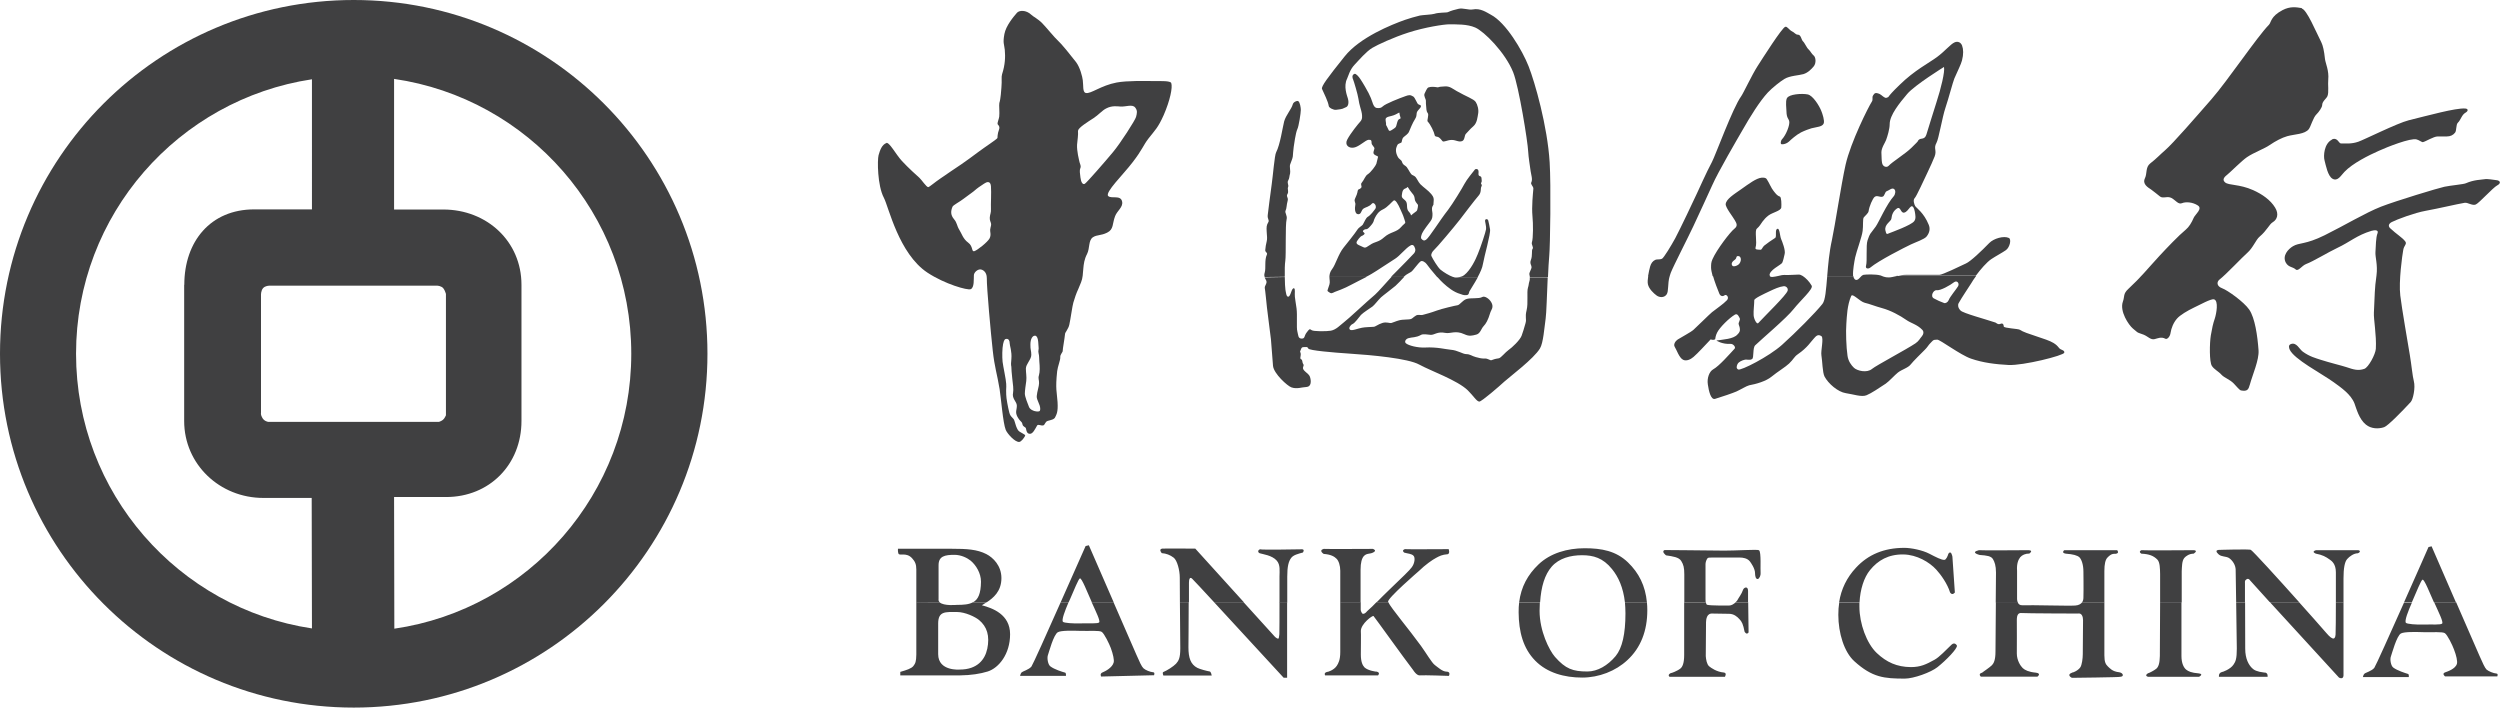
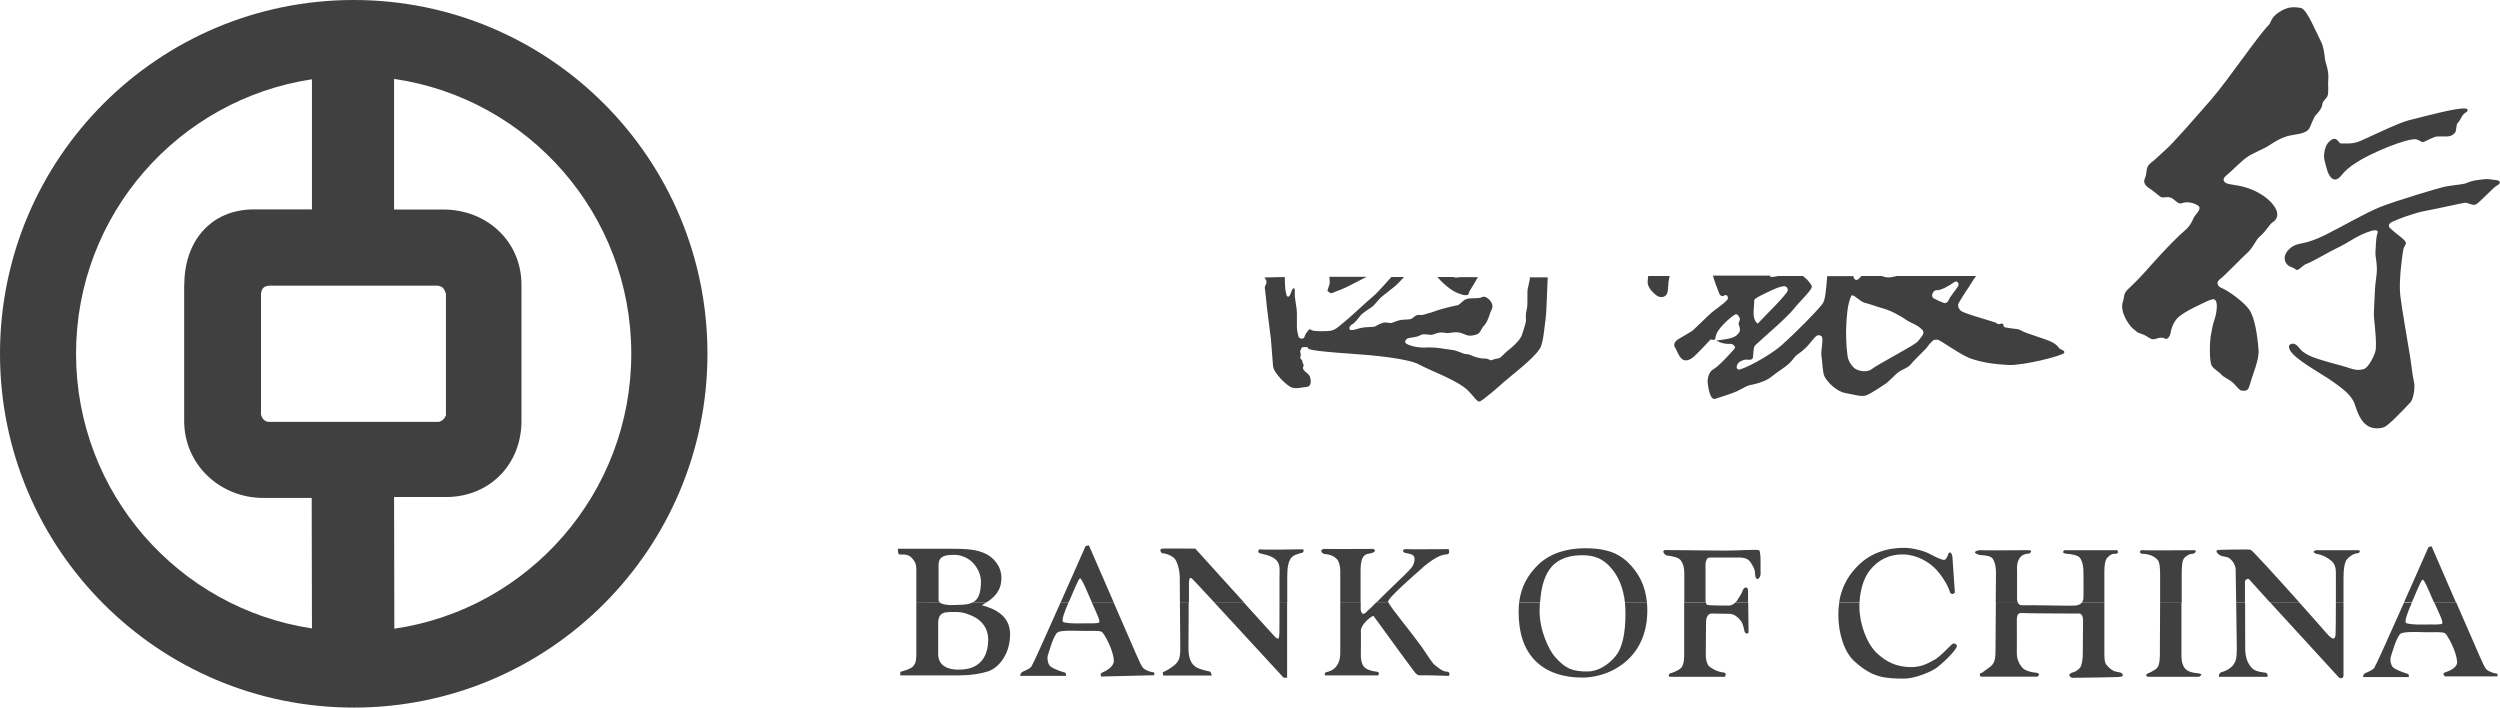
<svg xmlns="http://www.w3.org/2000/svg" id="Layer_2" data-name="Layer 2" width="193.3" height="54.71" viewBox="0 0 193.3 54.71">
  <g id="Layer_1-2" data-name="Layer 1">
    <g>
      <path d="M30.54,32.62h-9.8s-.3-.04-.45-.3c-.15-.25-.11-.39-.11-.39v-9.13s-.01-.32.16-.52c.17-.19.47-.19.47-.19h12.91s.21-.03.44.1c.21.11.32.54.32.54v9.38s-.11.26-.23.35c-.1.09-.31.16-.31.16M30.47,16.21V6.1c10.38,1.51,18.34,10.45,18.34,21.25s-7.95,19.75-18.32,21.26l-.02-10.18h4.02c3.36,0,5.83-2.52,5.83-5.88v-10.53c0-3.36-2.68-5.82-6.04-5.82h-3.82ZM14.25,22.02c0-3.36,2.04-5.83,5.4-5.83h4.47V6.13C13.8,7.69,5.88,16.59,5.88,27.35s7.92,19.69,18.24,21.24l-.02-10.09h-3.74c-3.36,0-6.12-2.59-6.12-5.95v-10.53ZM0,27.35C0,12.24,12.24,0,27.35,0s27.35,12.24,27.35,27.35-12.24,27.36-27.35,27.36S0,42.46,0,27.35" fill="#404041" fill-rule="evenodd" stroke-width="0" />
      <path d="M72.65,46.57c.32.3,1.32.2,1.32.2.53,0,.95-.03,1.25-.2h1.06c-.14.09-.26.16-.36.23.82.22,2.18.7,2.18,2.24s-.88,2.61-1.73,2.88c-.58.18-1.3.29-2.12.3h-4.64v-.27c.49-.14.86-.26,1.01-.45.16-.21.22-.34.23-.89v-4.05M82.62,46.57c-.28.66-.56,1.38-.43,1.51.09.09.78.14,1.36.12.66-.02,1.35.04,1.44-.08.09-.13-.24-.8-.58-1.55h1.69s1.76,4.04,1.76,4.04c.24.55.41.93.55,1.06.15.14.51.29.76.31.15.01.06.23.06.23l-4.09.1s-.14-.23.13-.33c.16-.06.74-.35.84-.76.05-.18-.04-.61-.22-1.11-.13-.34-.5-1.11-.7-1.25-.18-.13-.94-.06-1.64-.08-.64-.02-1.48-.04-1.75.1-.34.18-.7,1.57-.78,1.79-.07.21,0,.7.19.85.31.24.93.43,1.15.49.08.03.06.25.06.25h-3.55s.04-.18.12-.27c.08-.08.56-.21.76-.45.1-.13,1.21-2.6,2.26-4.97h.61ZM91.91,46.57c0,1.47-.02,3.48-.02,3.48,0,.82.17,1.32.69,1.59.2.1.72.24.96.28.1.02.15.31.15.31h-3.74s-.1-.23,0-.27c.28-.11.78-.43.98-.64.19-.22.33-.41.33-1.19,0,0-.02-1.97-.03-3.57h.68ZM96.16,46.57l2.33,2.57s.23.29.37.23c.02-.01.06-.3.06-.33.01-.26.01-1.41.01-2.48h.59v5.84h-.27s-3.28-3.57-5.38-5.84h2.3ZM105.21,46.57v.58c0,.12.12.31.16.31.21.02.33-.23.43-.29.18-.15.4-.37.63-.61h.91c.22.47,1.59,2.08,2.53,3.38.42.58.83,1.3,1.07,1.48.23.17.59.51.9.51.36,0,.19.33.19.33,0,0-1.93-.07-2.26-.04-.23.02-.5-.39-.49-.39-.76-.99-2.92-4.01-3.08-4.2-.08-.06-.97.6-.98,1.15.02-.02,0,1.83,0,1.83,0,.55.13.83.28.99.27.26.95.35.95.33.31.08.1.29.1.29h-4.09s-.14-.2.16-.27c.01.02.51-.12.74-.47.12-.19.27-.44.27-1.07v-3.85h1.58ZM119.06,46.57c-.01.21-.02.43-.02.66,0,1.56.74,3.04,1.19,3.56.82.93,1.38,1.13,2.51,1.13.78,0,1.57-.46,2.18-1.19.51-.62.76-1.71.76-3.31,0-.3-.02-.59-.04-.85h1.7c.02.2.03.4.03.61,0,1.6-.51,2.91-1.54,3.86-.91.85-2.2,1.35-3.5,1.35-1.38,0-2.71-.37-3.63-1.31-.93-.95-1.27-2.23-1.28-3.74,0-.27.01-.52.04-.76h1.6ZM131.9,46.57c.01.09.04.17.09.19.23.08,1.71.06,1.71.06.18,0,.38-.13.5-.25h.97c.01.95.03,2.33.03,2.33-.16.23-.31-.06-.31-.06-.11-.57-.21-.78-.4-.97-.17-.19-.43-.41-.8-.41,0,0-1.25-.02-1.27-.02-.47-.04-.5.47-.51.66,0,.02-.02,2.63-.02,2.63.02.27.08.62.25.78.17.14.59.44,1.15.49.26.03.08.33.08.33h-4.28s-.2-.14.1-.29c0,.03.51-.16.74-.35.16-.13.29-.41.29-1.05v-4.07h1.67ZM143.77,46.57c0,.12,0,.23,0,.34,0,1.31.56,2.84,1.34,3.58.76.72,1.57,1.08,2.63,1.09.76,0,1.19-.21,1.84-.57.37-.2.87-.74,1.32-1.17.26-.23.41.08.41.08.04.23-.81,1.11-1.5,1.66-.51.41-1.85.89-2.53.89-1.59,0-2.51-.08-3.9-1.34-.79-.71-1.24-2.18-1.24-3.59,0-.33.02-.65.07-.96h1.57ZM156.01,46.57c.05.13.15.24.37.23.66-.03,3.61.06,4.08.02.28-.02.44-.13.53-.25h1.72s0,4.1,0,4.1c0,.54.11.7.27.86.16.14.33.39.88.45.29.04.41.33.08.35.02.04-3.74.08-3.74.08,0,0-.49-.23.06-.42,0,.03.43-.14.6-.41.11-.18.18-.66.18-.99,0,0,.02-2.28.02-2.64,0-.24-.08-.58-.41-.51,0,0-4-.01-4.34-.04-.23-.02-.37.1-.37.54.01,0,0,2.59,0,2.59,0,.53.29.97.46,1.13.16.15.46.3,1.01.35.47.06.12.31.12.31h-4.37s-.25-.22.1-.31c-.02,0,.61-.42.76-.58.14-.15.27-.4.27-1.05l.03-3.83h1.7ZM168.67,46.57v4.16c0,.57.19.91.37,1.05.17.13.38.24.99.29.39.06,0,.26,0,.26h-3.95c-.31-.1,0-.27,0-.27.14-.04.46-.21.64-.35.17-.14.27-.41.28-.99l.02-4.16h1.66ZM173.59,46.57c0,1.49.01,3.58.01,3.58,0,.81.28,1.26.52,1.5.15.16.4.29.94.35.33-.02.27.33.27.33h-3.76s-.06-.29.23-.37c0,.02.66-.2.9-.58.16-.23.25-.45.25-1.23l-.05-3.58h.69ZM177.77,46.57c.81.9,1.57,1.76,2.1,2.37.54.64.74.53.72-.08.01,0,.02-1.14.02-2.29h.59s0,5.66,0,5.66c-.02.35-.35.16-.35.16,0,0-3.29-3.59-5.34-5.83h2.27ZM186.5,46.57c-.3.67-.61,1.46-.47,1.59.09.09.78.15,1.36.13.66-.02,1.34.04,1.44-.08.1-.13-.27-.86-.62-1.64h1.7s1.8,4.13,1.8,4.13c.25.56.41.93.55,1.07.15.13.52.29.77.31.15.01.06.22.06.22h-4.04s-.27-.21,0-.31c.16-.06.81-.26.92-.67.05-.19-.04-.62-.23-1.11-.13-.35-.5-1.11-.7-1.25-.19-.13-.94-.06-1.65-.08-.64-.02-1.48-.04-1.75.1-.33.18-.7,1.57-.78,1.79-.08.21,0,.7.18.84.31.24.93.43,1.15.5.08.02.06.24.06.24h-3.55s.03-.18.12-.26c.08-.08.57-.21.76-.45.1-.13,1.23-2.65,2.3-5.05h.62ZM76.33,50.2c.22-1.05-.02-1.75-.63-2.26-.29-.24-1.07-.62-1.71-.62-.88,0-1.45-.08-1.45.89v2.37c0,1.34,1.67,1.19,1.67,1.19,1.36,0,1.95-.78,2.12-1.59" fill="#404041" fill-rule="evenodd" stroke-width="0" />
      <path d="M70.85,46.57v-2.54c0-.4-.1-.62-.33-.87-.44-.48-.96-.16-1.05-.35-.06-.14-.04-.38-.04-.38h4.15c1.19,0,1.97.05,2.68.41.53.27,1.17.9,1.17,1.86,0,1.04-.65,1.55-1.14,1.87h-1.06c.4-.21.61-.67.62-1.59,0-.66-.38-1.28-.8-1.63-.25-.2-.72-.45-1.25-.45-.74,0-1.23.1-1.23.8v2.61c-.02.11.02.2.09.26M82.01,46.57c.99-2.23,1.93-4.35,1.93-4.35l.25-.06,1.92,4.41h-1.69s-.04-.09-.06-.14c-.27-.6-.72-1.75-.86-1.71-.11.03-.47.94-.76,1.6-.03.08-.07.16-.11.24h-.61ZM91.23,46.57c0-.89-.01-1.66-.01-1.91,0-.57-.2-1.33-.47-1.54-.27-.21-.59-.33-.92-.35,0,0-.27-.29.02-.35.08-.02,2.57,0,2.57,0l3.76,4.15h-2.3c-.89-.97-1.58-1.7-1.7-1.82-.19-.19-.25.06-.25.31,0,.09,0,.72,0,1.51h-.68ZM98.93,46.57c0-1.03,0-1.99,0-1.99,0-.43.08-.9-.21-1.23-.36-.42-1.1-.5-1.31-.57-.17-.06-.17-.25.02-.31,0,.06,3.25,0,3.25,0,.23.02.06.25.06.25-.37.1-.73.19-.9.41-.21.27-.31.67-.31,1.46v1.99h-.59ZM103.63,46.57v-2.44c0-.39-.12-.77-.29-.93-.16-.16-.42-.33-.99-.37,0,0-.43-.27,0-.39.02.02,3.8,0,3.8,0,0,0,.35.11.04.27-.27.15-.51.04-.74.29-.15.17-.25.5-.25,1.04v2.53h-1.58ZM106.44,46.57c.31-.31.66-.67.99-.98,1.03-.99,1.56-1.49,1.73-1.73.23-.31.27-.74.14-.88-.14-.17-.45-.17-.72-.25,0,0-.25-.16.04-.27,0,.02,3.39,0,3.39,0,0,0,.12.31-.06.39-.47.04-.64.14-.92.29-.27.14-.83.53-1.32,1.01,0,0-2.48,2.14-2.38,2.38,0,.01,0,.03.02.04h-.91ZM117.46,46.57c.15-1.2.67-2.14,1.5-2.93.91-.87,2.23-1.25,3.56-1.25,1.33,0,2.43.21,3.35,1.09.85.82,1.35,1.81,1.47,3.1h-1.7c-.13-1.16-.51-1.98-1-2.58-.7-.87-1.45-1.07-2.32-1.07-.88,0-1.77.23-2.34.88-.54.62-.82,1.54-.9,2.77h-1.6ZM130.23,46.57v-2.15c0-.53-.06-.76-.24-1.05-.18-.29-.64-.35-1.17-.43,0,0-.39-.29-.12-.41-.03,0,2.89.02,4.28.04,1.44.02,2.88-.12,3.03-.02.18.13.09,1.5.12,1.77.02.14-.09.43-.22.45-.17.02-.21-.27-.21-.45,0-.37-.32-.8-.39-.9-.2-.27-.58-.31-.76-.31h-2.21c-.2,0-.25,0-.32.06-.05.07-.14.23-.15.43v2.73c0,.07,0,.16.01.23h-1.66ZM134.2,46.57c.05-.05.09-.1.12-.14.12-.23.34-.49.45-.82.06-.19.39-.33.39.08,0,.08,0,.43,0,.87h-.97ZM142.2,46.57c.16-1.03.6-1.92,1.3-2.67.95-1.03,2.19-1.54,3.74-1.54.54,0,1.41.18,1.93.45.52.27.94.49,1.17.48.14-.01.26-.3.31-.48.23-.31.31.25.31.23l.19,2.77s-.19.27-.37,0c-.2-.66-.71-1.38-1.07-1.77-.53-.58-1.5-1.15-2.53-1.17-1.17-.02-1.98.46-2.59,1.21-.47.57-.76,1.5-.81,2.49h-1.57ZM154.31,46.57l.02-2.3c0-.53-.11-.83-.23-1.03-.14-.25-.48-.29-1.03-.33,0,0-.78-.19-.06-.37,0,.03,3.84,0,3.84,0,.41.02.06.26.06.26-.31,0-.56.11-.71.29-.14.18-.28.49-.24,1.04v2.17s0,.14.05.27h-1.7ZM160.99,46.57c.08-.12.1-.25.1-.37.02-.62,0-2,0-2,0-.53-.14-.93-.3-1.1-.16-.16-.51-.25-1.06-.29-.39-.06-.12-.27-.12-.27h4.09s.21.24-.12.28c-.33-.02-.47.13-.63.29-.16.16-.24.5-.24,1.04v2.43h-1.72ZM167.02,46.57v-2.19c-.01-.41-.01-.9-.21-1.11-.3-.3-.63-.43-1.24-.46,0,0-.26-.14,0-.27,0,.03,4.08,0,4.08,0,.33.05-.04.27-.04.27-.33,0-.59.18-.72.33-.19.23-.18.69-.2,1.03v2.4h-1.66ZM172.9,46.57l-.04-2.57c-.04-.47-.4-.8-.56-.88-.2-.1-.54-.08-.72-.23,0,0-.41-.31-.06-.37-.03,0,2.49-.08,2.52,0,.19.12,2.04,2.15,3.72,4.03h-2.27c-.74-.82-1.32-1.45-1.51-1.67,0,0-.12-.21-.29-.08-.11.08-.12.12-.11.3,0,0,0,.64,0,1.46h-.69ZM180.61,46.57c0-1.16,0-2.32,0-2.32,0-.66-.33-.88-.47-.98-.3-.22-.58-.37-1.07-.46,0,0-.41-.14,0-.27.02.01,3.23,0,3.23,0,.22,0,.22.17,0,.24-.29,0-.63.23-.82.45-.19.22-.28.71-.28,1.49v1.86h-.59ZM185.88,46.57c.98-2.19,1.89-4.27,1.89-4.27l.24-.06,1.88,4.33h-1.7s-.01-.04-.02-.05c-.27-.59-.72-1.75-.86-1.7-.11.03-.47.94-.76,1.6-.02.05-.04.09-.06.14h-.62Z" fill="#404041" fill-rule="evenodd" stroke-width="0" />
      <path d="M99.34,21.42c0,.44.03.86.05.99.04.18.06.55.22.53.2-.02.24-.69.44-.65.12.02.04.4.07.66.05.47.02.07.13.9.07.55-.02,1.48.06,1.77.08.29.04.56.34.56.27,0,.17-.2.38-.47.21-.27.22-.31.39-.18.14.1,1.15.1,1.48.04.42-.08.72-.43,1.01-.65.35-.26,1.72-1.56,2.41-2.14.25-.22.86-.93,1.26-1.36h.98c-.2.22-.43.47-.66.68-.19.17-.97.75-1.12.89-.23.22-.5.59-.66.71-.16.12-.72.47-.89.65-.18.2-.45.62-.66.71-.14.06-.33.31-.19.43.14.12.62-.1.93-.15.25-.05.62-.05.88-.07.17,0,.32-.18.7-.3.33-.1.55.04.7,0,.18-.05.29-.12.58-.2.32-.09.76-.04.94-.11.13-.06.12-.1.37-.26.16-.11.38,0,.55-.06.23-.06.64-.17,1.07-.33.34-.13,1.44-.39,1.6-.41.16-.02.39-.37.66-.47.34-.13.98,0,1.26-.17.16-.09.52.11.69.42.22.39-.03.59-.09.82-.17.56-.32.82-.51,1.02-.19.2-.25.57-.56.65-.35.09-.54.15-.93-.03-.69-.32-1.06-.02-1.47-.1-.61-.13-.85.17-1.13.15-.14-.01-.6-.09-.74,0-.4.23-.71.17-.99.26-.22.07-.31.28-.19.39.21.18.92.36,1.49.33.92-.05,1.6.14,1.97.17.55.04.94.34,1.21.34.3,0,.43.15.74.23.2.05.45.13.68.11.25-.02.43.17.53.13.37-.14.37-.1.58-.15.16-.04.5-.47.73-.63.29-.2.89-.77,1.02-1.11.13-.36.17-.51.3-.96.11-.38-.06-.41.09-1.03.13-.53,0-1.39.1-1.72.07-.2.05-.31.11-.49.04-.12.04-.23.03-.32h1.39c-.06,1.32-.1,2.8-.16,3.19-.1.69-.18,1.89-.44,2.31-.47.79-2.35,2.2-2.76,2.57-.33.31-1.76,1.55-1.93,1.54-.21-.01-.45-.44-.89-.87-.8-.78-2.88-1.51-3.75-1.99-.86-.48-3.68-.74-5.4-.85-1.23-.08-3.11-.24-3.18-.39-.07-.17-.2-.11-.39-.11-.17,0-.18.21-.23.29-.06.13.08.07.02.41-.07.35.1.12.14.41.04.29.16.17.06.43-.11.27.42.46.52.74.12.34.11.78-.26.8-.4.02-.74.18-1.17.03-.31-.11-1.36-1.06-1.42-1.66-.05-.51-.12-1.68-.16-2.05-.07-.66-.32-2.38-.39-3.25-.07-.86-.16-.68.01-1.03.11-.23-.04-.33-.11-.51M105.64,21.42c-.4.21-.84.42-1.15.59-.56.31-1.18.52-1.28.56-.21.1-.28.16-.47.01-.16-.12-.11-.05.05-.58.06-.19,0-.38,0-.6h2.85ZM112.38,21.42c.07.03.13.04.18.04.12,0,.22-.01.31-.03h1.4c-.28.52-.61,1-.66,1.11-.04.1-.02.27-.23.28-.24.02-.33-.05-.47-.09-.53-.15-.98-.53-1.32-.84-.12-.1-.28-.28-.45-.47h1.23Z" fill="#404041" fill-rule="evenodd" stroke-width="0" />
-       <path d="M97.79,21.42c-.04-.08-.05-.19,0-.35.1-.33-.03-.96.16-1.37.09-.18-.14-.18-.12-.37.02-.25.05-.41.11-.66.05-.19.03-.41,0-.76-.02-.35-.02-.49.13-.74.09-.15-.08-.23-.05-.53.01-.18.23-1.78.31-2.4.09-.61.22-2.25.34-2.46.31-.59.5-1.92.62-2.39.14-.5.57-.95.67-1.33.04-.16.31-.3.42-.24.14.09.2.52.2.68,0,.24-.16,1.28-.27,1.49-.13.27-.26,1.23-.28,1.37-.04.26-.05.55-.07.74-.02.18-.15.43-.21.63-.05.17.04.51,0,.68-.07.23-.04.37-.15.55-.1.18.06.35,0,.49-.08.18.07.35-.05.55-.13.21.09.26.01.53-.09.33-.07.59-.16.76-.08.16.16.38.08.68-.11.41-.03,2.73-.1,3.2-.04.24-.05.75-.04,1.23M102.79,21.42c0-.19.04-.4.22-.63.25-.32.48-1.16.88-1.65.14-.17.91-1.13,1.06-1.38.13-.2.38-.31.42-.39.13-.25.28-.55.36-.59.26-.14.52-.52.56-.57.08-.1.12-.16.07-.33-.02-.06-.16-.29-.31-.11-.17.2-.47.26-.6.34-.23.15-.17.43-.4.45-.33.03-.3-.51-.26-.7.05-.22-.12-.27-.02-.5.25-.52.17-.57.23-.67.06-.1.12-.02.25-.18.08-.1-.08-.25.03-.37.21-.25.27-.54.48-.67.23-.14.62-.67.66-.81.06-.18.07-.35.13-.53.02-.06-.21-.09-.31-.21-.1-.12-.02-.2.03-.43.02-.12-.22-.27-.22-.43,0-.19-.02-.27-.24-.25-.23.02-.72.53-1.12.6-.41.08-.74-.21-.52-.62.26-.5.87-1.24,1-1.38.19-.21.15-.41.13-.62-.02-.21-.21-.68-.27-1.17-.04-.29-.35-1.35-.41-1.48-.04-.08-.13-.34.11-.43.1-.04.31.19.45.4.21.31.54.89.64,1.09.13.25.24.52.3.72.04.14.14.41.34.43.2.02.33,0,.45-.12.21-.21,1.31-.64,1.77-.8.23-.08.35-.12.59.03.14.08.3.56.39.6.17.09.24.07.2.19-.03.08,0,.04-.21.28-.21.24-.03.33-.23.66-.21.33-.38.77-.47.98-.08.2-.27.29-.42.43-.17.16-.11.39-.19.43-.26.12-.25.08-.33.26-.09.19-.13.47.07.84.1.19.28.23.32.38.08.27.26.27.37.41.17.25.14.23.24.39.18.29.16.17.39.33.14.11.26.44.42.6.27.27.61.48.85.77.19.23.2.35.18.56-.04.35.04.14-.09.39-.09.18,0,.43,0,.55,0,.23,0,.39-.15.59-.15.2-.56.73-.65.94-.07.17-.13.35-.05.43.11.12.2.17.35.07.26-.18,1.04-1.47,1.71-2.32.35-.46,1.09-1.67,1.26-2,.17-.33.69-.96.8-1.1.06-.08.24-.08.28.07.04.13-.02.27.02.35.05.12.2.04.22.23.02.19.04.27-.03.37-.05.08.12.12.02.29-.08.14.02.43-.21.69-.33.38-1.13,1.44-1.46,1.87-.46.59-1.79,2.17-2,2.35-.11.1-.25.31-.19.46.1.22.48.86.7,1.05.23.19.68.47.98.57h-1.24c-.35-.4-.74-.89-.81-1-.08-.12-.34-.31-.47-.21-.23.18-.56.69-.73.81-.13.09-.38.19-.52.34-.02.02-.04.04-.05.05h-.98c.09-.1.17-.19.24-.25.55-.54,1.4-1.43,1.54-1.58.1-.12.14-.29.02-.51-.07-.14-.18-.17-.32-.08-.35.2-.81.79-1.16,1.01-.62.39-1.39.92-1.82,1.17-.13.08-.28.16-.44.24h-2.85ZM112.87,21.42c.15-.03.25-.08.33-.14.5-.38.9-1.22,1.06-1.63.24-.57.62-1.74.64-1.92.03-.29-.1-.6-.07-.7.03-.13.21-.1.24.02.05.16.1.47.14.68.06.34-.45,2.09-.55,2.68-.04.29-.21.66-.4,1.01h-1.4ZM118.29,21.42c-.01-.1-.04-.17-.04-.22-.02-.13.17-.39.17-.55,0-.14-.16-.27-.05-.55.14-.36.03-.74.13-.86.1-.12-.12-.33-.05-.52.1-.28.1-1.42.04-2.01-.07-.74.04-1.75.07-2.12.01-.19-.24-.33-.16-.49.12-.22-.01-.58-.05-.86-.05-.38-.17-1.09-.19-1.52-.03-.74-.72-5.03-1.16-6.13-.62-1.55-2.26-3.17-2.93-3.46-.64-.28-1.47-.24-2.01-.25-.41,0-1.87.22-3.17.64-1.15.37-2.38.94-2.78,1.18-.47.28-1.02.93-1.37,1.3-.38.4-.48.87-.58,1.08-.3.59,0,1.33.06,1.54.1.35.01.6-.13.66-.32.13-.18.14-.78.21-.19.03-.55-.15-.57-.29-.05-.36-.36-.95-.52-1.32-.08-.19.42-.86,1.75-2.52,1.18-1.48,3.64-2.46,4.65-2.82.21-.08.93-.29,1.17-.34.19-.04.93-.07,1.11-.13.35-.12.94-.08,1.05-.13.26-.12.53-.19.83-.26.34-.08.78.11,1.09.05.6-.12,1.07.23,1.41.41,1.16.61,2.43,2.76,2.91,3.98.48,1.21,1.46,4.63,1.63,7.43.11,1.79.04,6.49-.03,7.2-.04.42-.07,1.03-.1,1.67h-1.39ZM108.8,14.49c.06-.12.08.1.38.44.3.33.12.43.3.7.18.27.18.13.14.43-.05.31-.1.25-.37.47-.27.22-.04.12-.31-.15-.27-.27-.03-.66-.3-.89-.27-.23-.29-.23-.22-.6.07-.37.31-.28.38-.41M107.77,15.5c.12-.08.34.29.51.69.16.39.16.31.3.74.14.43.1.23-.25.63-.35.41-.83.36-1.3.78-.48.43-.68.3-1.12.61-.43.3-.37.2-.74.05-.37-.15-.35-.25-.1-.56.25-.3.21-.14.39-.3.19-.16-.23-.19-.02-.35.21-.16.19.07.51-.3.34-.37.23-.43.36-.65.12-.23.27-.49.62-.65.35-.16.71-.61.83-.69M110.46,6.76c.13-.06.39-.06.68-.01.16.03-.13-.04.59-.07.37-.02.57.17.9.36.77.44,1.3.6,1.47.84.14.21.25.6.19.91-.05.25-.07.72-.38.98-.27.23-.42.44-.56.57-.13.12-.08.49-.3.57-.27.1-.47-.09-.8-.09-.35,0-.62.2-.72.09-.07-.08-.15-.2-.28-.29-.12-.08-.3-.02-.32-.17-.04-.23-.32-.83-.54-1.05-.08-.08.12-.52,0-.66-.12-.15-.1-.37-.12-.52-.02-.15-.02-.27-.02-.43,0-.14-.19-.37-.1-.56.07-.12.16-.4.29-.47M107.14,9.34c-.08-.39.37-.28.79-.5.41-.22.21-.16.33.16.12.33-.12.02-.23.47-.11.45-.11.37-.4.57-.29.2-.25-.02-.39-.25-.14-.23-.02-.06-.1-.45" fill="#404041" fill-rule="evenodd" stroke-width="0" />
      <path d="M193.09,14.33c-.35.19-1.39,1.36-1.66,1.48-.26.12-.63-.17-.86-.13-.6.1-2.02.44-3.02.62-.84.15-2.24.67-2.62.87-.27.14-.27.33-.13.47.51.48.93.71,1.17,1.02.16.21-.09.31-.15.66-.08.42-.36,2.44-.23,3.53.11.95.61,3.82.74,4.61.12.7.21,1.66.31,2.02.13.5-.06,1.4-.24,1.6-.69.75-1.77,1.85-2.06,1.95-.44.15-1.01.13-1.41-.2-.53-.43-.73-1.22-.88-1.63-.27-.71-1.05-1.24-1.6-1.64-.97-.7-3.1-1.79-3.42-2.55-.04-.11-.12-.33.11-.41.43-.15.63.38.91.59.54.39,1,.5,1.39.63.61.2,1.7.47,1.96.56.62.21.94.3,1.41.14.32-.11.86-1.12.89-1.55.06-1.05-.18-2.29-.15-2.8.08-1.48.04-1.75.2-2.87.11-.82-.11-1.44-.08-1.81.03-.46.03-1.13.16-1.45.11-.28-.23-.26-.47-.19-1.13.34-1.66.86-2.64,1.32-.68.32-1.9,1.06-2.4,1.24-.35.13-.62.61-.82.42-.23-.21-.55-.15-.76-.52-.29-.54.18-1.05.55-1.27.5-.3.95-.11,2.45-.85,1.5-.74,3.14-1.73,4.36-2.21,1.19-.46,4.43-1.44,4.9-1.54.47-.1,1.5-.19,1.66-.27.64-.28,1.21-.27,1.42-.31.28-.05.69.05.94.07.3.03.39.23.06.41M180.29,10.79c.43-.22.55.3.7.3.43,0,.82.05,1.35-.13.42-.14,3.02-1.44,3.9-1.66,1.51-.37,3.62-.96,4.36-.91.25.01.27.19.02.33-.28.16-.35.55-.58.77-.15.14-.09.6-.21.76-.15.2-.37.3-.64.3-.41,0-.45,0-.71,0-.31,0-.92.39-1.14.44-.08.02-.29-.16-.49-.21-.47-.13-2.26.58-2.94.89-.72.32-2.01.95-2.65,1.63-.25.26-.51.75-.91.52-.37-.21-.52-1.05-.62-1.43-.09-.32-.04-1.28.57-1.59M177.97.66c.39.07,1.11,1.82,1.51,2.6.13.26.22.66.29,1.32.04.31.32.89.25,1.58-.04.35.06.98-.06,1.27-.08.2-.41.4-.41.7,0,.17-.27.55-.44.71-.26.25-.43.92-.59,1.14-.31.41-1.1.39-1.67.55-.42.12-.91.38-1.35.68-.43.3-1.21.57-1.76.94-.41.28-1.26,1.14-1.51,1.34-.17.14-.47.37-.19.61.29.25,1.09.12,2.17.6.71.32,1.34.76,1.7,1.35.31.5.16.93-.18,1.13-.27.16-.45.64-1.02,1.12-.29.24-.5.86-.96,1.26-.35.3-1.63,1.66-2.11,2.03-.27.2-.26.54.18.7.41.15,1.68,1.05,2.09,1.65.44.64.64,2.02.72,3.15.05.74-.46,1.87-.67,2.64-.11.39-.19.55-.68.46-.13-.02-.35-.32-.57-.54-.3-.31-.73-.44-.94-.67-.24-.27-.58-.42-.75-.69-.2-.31-.18-1.73-.08-2.36.09-.53.17-.91.31-1.31.11-.33.32-1.4-.08-1.48-.23-.04-1.07.42-1.53.64-.5.24-1.08.58-1.32.86-.28.32-.44.75-.49,1.08-.04.32-.27.55-.41.47-.31-.17-.61-.02-.82.03-.31.08-.51-.2-.85-.34-.6-.23-.32-.05-.84-.48-.32-.27-1.04-1.33-.77-2.08.15-.41,0-.59.42-.98,1.01-.94,1.4-1.46,2.43-2.58.54-.58,1.45-1.54,2.02-2.01.23-.19.44-.52.61-.92.11-.25.7-.69.32-.94-.41-.27-.94-.3-1.23-.18-.29.12-.47-.21-.81-.4-.31-.17-.65.06-.88-.11-.28-.21-.43-.36-.69-.54-.25-.17-.71-.42-.48-.89.17-.35.03-.84.4-1.13.47-.36.81-.73,1.14-1.01.64-.55,2.41-2.6,3.6-3.96,1.25-1.43,3.54-4.84,4.44-5.75.19-.19.11-.64,1.06-1.14.58-.3,1.03-.23,1.5-.15" fill="#404041" fill-rule="evenodd" stroke-width="0" />
      <path d="M129.1,21.34c-.18.64-.06,1.17-.24,1.43-.19.27-.56.24-.78.07-.22-.16-.58-.5-.66-.85-.04-.15-.02-.4.02-.65M136.84,21.34c.06.13.35.06.64,0h1.91c.23.15.51.43.69.75.14.25-.87,1.14-1.4,1.81-.52.67-2.55,2.39-2.97,2.8-.21.21-.08.97-.24,1.06-.2.13-.38,0-.59.06-.17.04-.45.15-.54.34-.08.18-.1.33.06.41.2.1,2.35-.98,3.39-1.91,1.08-.97,2.57-2.47,3.12-3.16.23-.29.28-1.11.37-2.15h2.02c.03.19.13.32.28.29.13-.03.23-.19.35-.3h1.58c.17.07.41.16.79.08.1-.02.23-.05.37-.08h6.12c-.15.2-.28.4-.38.57-.17.28-.71,1.06-.98,1.55-.05.1-.06.33.16.55.2.21,1.9.66,2.7.93.07.03.18.17.35.11.11-.04.27-.1.29.19,0,.14,1.12.17,1.25.26.43.31,2.06.68,2.6,1.02.2.13.26.18.44.4.12.15.43.14.39.35-.04.22-3.19,1.01-4.32.95-.97-.05-1.97-.17-2.89-.49-.82-.28-2.38-1.46-2.61-1.47-.37,0-.33.08-.58.32-.07.06-.2.29-.38.46-.21.21-.93.92-1.08,1.12-.21.29-.7.4-1.01.65-.23.18-.67.67-.93.85-.5.33-1.12.75-1.49.9-.38.16-1.04-.08-1.6-.16-.61-.09-1.36-.74-1.65-1.29-.16-.33-.16-1.16-.24-1.64-.06-.33.2-1.34,0-1.48-.29-.19-.44.03-.58.18-.23.24-.5.71-1.23,1.21-.32.22-.32.38-.69.73-.27.26-.9.64-1.35,1.01-.43.36-1.22.58-1.73.67-.19.04-.7.35-.99.48-.27.12-1.12.41-1.65.57-.33.1-.49-.62-.56-1.11-.08-.5.12-1.01.41-1.17.48-.27,1.24-1.15,1.66-1.6.11-.12-.11-.38-.3-.37-.68.04-1.11-.26-1.11-.26.49-.08,1.33-.11,1.63-.47.05-.05.19-.18.19-.35,0-.24-.07-.3-.1-.46-.02-.11.14-.32.09-.43-.06-.12-.17-.42-.38-.29-.43.25-1.18.99-1.37,1.38-.13.24-.15.51-.15.51-.12.12-.35.02-.35.02-.39.41-1.02,1.1-1.33,1.36-.23.2-.55.34-.8.22-.31-.15-.51-.79-.65-1-.12-.19.05-.45.23-.57.28-.18,1.01-.56,1.22-.75.23-.2,1.2-1.17,1.43-1.36.36-.29.87-.62,1.16-.93.2-.22-.05-.5-.2-.37-.13.1-.31.06-.39-.13-.13-.31-.36-.9-.5-1.4h4.42ZM149.75,22.44c.29.04,1.03-.38,1.34-.62.23-.17.43.09.31.31-.14.24-.63.81-.73,1.08-.06.15-.23.26-.35.22-.24-.08-.57-.23-.8-.36-.29-.16-.03-.67.23-.63M143.14,22.88c.1-.23.67.44,1.04.53.39.09.84.28,1.33.41.67.18,1.39.57,1.89.92.35.25.82.34,1.22.75.16.15.1.37-.02.51-.15.17-.23.37-.5.55-.7.47-3.04,1.71-3.35,1.97-.4.34-1.15.15-1.4-.08-.21-.2-.44-.51-.5-.93-.1-.66-.14-1.89-.09-2.49.04-.56.06-1.42.38-2.15M135.64,23.21c0-.14.74-.48,1.16-.68.4-.19.77-.36,1.11-.4.17-.02.37.13.31.35-.11.35-1.71,1.89-2.27,2.5-.12.13-.35-.33-.36-.62-.02-.33.05-.83.05-1.15" fill="#404041" fill-rule="evenodd" stroke-width="0" />
-       <path d="M127.43,21.34c.04-.27.11-.55.16-.74.07-.24.19-.41.4-.51.13-.06.33,0,.51-.08.14-.06.73-1.04,1.03-1.59.39-.73,1.42-2.91,1.66-3.43.15-.31.74-1.65,1.18-2.47.27-.51,1.61-4.19,2.26-5.08.15-.2.84-1.67,1.26-2.32.38-.59,1.9-2.99,2.15-3.05.16-.04.28.24.53.36.18.08.26.25.44.25.25,0,.26.39.4.52.12.1.28.49.43.62.16.15.22.33.38.46.18.13.23.6.01.86-.17.2-.43.48-.79.59-.33.1-1.05.12-1.46.37-.34.2-.95.69-1.29,1.05-.64.69-1.38,1.89-1.96,2.91-.4.69-1.89,3.24-2.33,4.24-.18.42-1.13,2.45-1.47,3.19-.45.96-1.53,3.05-1.75,3.61-.03.08-.06.17-.08.25M132.42,21.34c-.07-.26-.12-.5-.12-.64,0-.27,0-.41.11-.66.32-.73,1.37-2.11,1.7-2.36.31-.24.12-.47.02-.66-.12-.23-.72-.97-.7-1.24.04-.39.63-.75,1.2-1.15.58-.41,1.16-.85,1.57-.89.41-.04.42.16.45.19.1.13.32.65.48.83.14.17.25.36.49.44.12.04.13.59.11.84-.03.27-.67.38-.99.62-.21.16-.33.3-.46.47-.17.23-.21.35-.44.55-.19.17.04,1.05-.1,1.46-.06.18.19.16.39.17.1,0,.14-.19.27-.31.17-.14.63-.47.85-.6.16-.1-.05-.66.19-.71.17-.04.18.57.28.8.08.18.35.87.27,1.15-.06.25-.11.52-.19.68-.08.16-1.07.59-.97,1.01,0,0,0,.01,0,.02h-4.42ZM137.48,21.34c.19-.05.38-.09.52-.08.29.02.84-.03,1.09-.03.08,0,.19.04.3.11h-1.91ZM141.28,21.34c.07-.84.15-1.83.37-2.81.22-1.01.71-4.26,1.05-5.79.4-1.76,1.77-4.48,2.03-4.88.11-.16,0-.32.09-.47.11-.16.15-.28.52-.12.15.07.38.35.53.29.32-.13-.17.14,1-.99,1.16-1.14,2.28-1.7,2.9-2.16.62-.46,1.04-.99,1.35-1.13.26-.12.5,0,.59.25.1.27.12.66-.01,1.15-.08.31-.31.74-.59,1.39-.11.26-.45,1.56-.69,2.27-.24.71-.52,2.41-.69,2.7-.25.45.04.56-.14,1.05-.06.16-.38.9-.59,1.32-.21.43-.82,1.78-.95,1.9-.16.16-.04.48.03.62.1.16.67.51,1.05,1.45.12.29.08.59-.16.9-.17.22-.84.44-1.22.62-.5.24-2.48,1.24-3.14,1.79-.15.12-.39.09-.33-.13.11-.39-.02-1.58.12-1.98.22-.61.13-.37.63-1.06.26-.37.82-1.71,1.42-2.38.06-.07.18-.41-.01-.53-.16-.11-.37.11-.57.18-.12.04-.15.35-.29.41-.22.09-.43-.14-.64.03-.14.12-.41.71-.46,1.1-.02.16-.3.38-.38.49-.08.12-.03.66-.08,1.03-.05.45-.48,1.59-.58,2.06-.06.31-.19.99-.16,1.39,0,.02,0,.04,0,.05h-2.02ZM143.93,21.34s.1-.08.15-.09c.22-.04.97-.05,1.29.04.04,0,.08.03.14.05h-1.58ZM146.66,21.34c.23-.05.47-.09.68-.09.33,0,1.93,0,2.61,0,.24,0,1.63-.68,2.06-.88.36-.16,1.21-.97,1.8-1.58.34-.35,1.12-.58,1.52-.39.2.1.08.71-.23.94-.25.18-.85.5-1.14.7-.34.23-.82.78-1.19,1.28h-6.12ZM150.31,5.19c.08.35-.23,1.64-.59,2.74-.36,1.1-.45,1.47-.77,2.47-.14.44-.43.24-.6.42-.19.2.23-.16-.56.61-.48.47-1.49,1.09-1.76,1.39-.15.16-.46.08-.51-.23-.04-.2-.03-.39-.05-.8-.01-.35.3-.78.36-.96.11-.29.28-.86.28-1.23,0-.7.76-1.63,1.35-2.33.58-.69,2.86-2.1,2.86-2.1M146.66,16.13c.31-.22.28.37.57.31.18-.03.33-.26.45-.4.1-.12.26-.21.37.31.05.29.11.56-.05.76-.25.31-1.67.82-1.92.92-.17.07-.23.14-.3-.21-.1-.46.43-.7.46-.9.04-.37.17-.61.42-.79M134.37,19.8c.23-.03.32.3.13.57-.12.18-.47.28-.55.18-.13-.17-.01-.33.19-.47.18-.13.06-.27.23-.28M138.17,7.59c.15-.31,1.15-.38,1.6-.29.41.08.9.89,1.05,1.27.1.24.27.77.19.97-.1.27-.53.27-.95.38-.15.04-.53.18-.81.32-.35.18-.78.56-.93.71-.17.16-.44.23-.58.2-.08-.02-.08-.26.07-.41.27-.29.61-1.08.53-1.39-.04-.16-.2-.23-.21-.72,0-.25-.09-.77.03-1.03" fill="#404041" fill-rule="evenodd" stroke-width="0" />
-       <path d="M80.01,25.95c.12,0,.2.11.24.31.05.29.02.29.05.53.04.24-.05.31,0,.51.06.24.04.38.06.64.04.42.05.81-.03,1.08-.08.26.02.34.01.61,0,.24-.15.63-.18,1-.02.31.27.62.27.98,0,.22-.1.22-.31.2-.22-.02-.49-.16-.56-.35-.08-.19-.32-.8-.32-1.02,0-.24.07-.69.11-.98.04-.31-.03-.66-.03-.96,0-.35.42-.7.42-1.06,0-.35-.08-.38-.07-.81,0-.43.17-.67.33-.67M83.36,10.11c-.02-.22.8-.72,1.2-.98.37-.24.65-.58.96-.74.45-.24.86-.17,1.13-.15.41.02.9-.2,1.12.07.2.25.14.45.07.73-.05.23-1.23,2.07-1.79,2.73-.58.7-2.02,2.35-2.17,2.44-.17.1-.3-.14-.34-.49-.04-.31-.08-.56-.01-.71.08-.18-.02-.3-.06-.47-.04-.19-.22-.86-.19-1.36.03-.37.1-.74.07-1.06M73.65,15.98c.05-.12.59-.4.84-.6.17-.14.59-.42.76-.56.47-.4.41-.32.84-.62.2-.14.49-.24.53.19.04.51-.02,1.43,0,1.75.02.32-.07.41-.09.67-.02.23.08.35.1.49.02.14-.03.18-.07.45-.02.16.1.41-.05.69-.15.28-.93.9-1.17.98-.24.08-.08-.37-.48-.66-.4-.29-.5-.7-.68-.98-.22-.36-.16-.53-.42-.84-.26-.31-.26-.61-.11-.96M68.52,11.05c.25-.08.74.88,1.22,1.4.48.52,1.2,1.17,1.35,1.3.16.14.54.72.68.72.08,0,.54-.4.93-.66.41-.28,1.34-.92,1.62-1.1.23-.15.94-.67,1.38-1,.44-.33,1.39-.95,1.42-1.04.02-.05-.02-.27.13-.67.09-.25-.11-.36-.12-.41-.02-.1.11-.41.13-.57.04-.3-.03-.93.01-1.06.11-.33.14-1,.16-1.2.05-.56-.02-.8.05-1.02.24-.74.26-1.34.21-1.89-.05-.46-.16-.51-.03-1.22.12-.64.7-1.33.97-1.64.17-.2.7-.24,1.11.15.15.15.51.31.85.66.33.34.95,1.11,1.17,1.3.34.31,1.01,1.15,1.43,1.69.32.41.5,1.15.53,1.41.06.41-.03.94.24.99.39.08,1.16-.58,2.38-.81.81-.15,2.14-.12,3.02-.11.39,0,1.14-.03,1.2.15.12.33-.09,1.34-.58,2.47-.44.99-.68,1.18-1.18,1.82-.41.53-.47.86-1.23,1.84-.72.95-2.17,2.34-1.88,2.61.24.23.96-.11,1.07.42.1.43-.38.71-.54,1.13-.23.59-.09,1.02-.62,1.28-.49.24-.78.15-1.09.35-.37.24-.23.85-.46,1.3-.42.79-.2,1.54-.46,2.18-.38.96-.29.58-.6,1.58-.07.21-.22,1.31-.31,1.7-.07.33-.32.59-.33.71-.03.34-.19,1.21-.18,1.3.02.12-.21.29-.19.51.02.21-.2.72-.24,1.08-.15,1.41-.02,1.6.03,2.39.05.79-.09.96-.18,1.16-.07.19-.37.23-.57.29-.22.06-.21.3-.35.35-.17.05-.4-.12-.48.01-.16.28-.32.62-.53.64-.21.01-.28-.11-.34-.43-.02-.09-.22-.11-.26-.29-.06-.29-.12-.12-.39-.59-.21-.4-.03-.54-.05-.9-.02-.28-.39-.52-.29-.96.05-.23-.01-.7-.06-1.09-.05-.45-.07-.76-.07-.88,0-.2-.06,0,0-.65.05-.57-.13-1.04-.13-1.2,0-.21-.08-.35-.24-.35-.13,0-.2.07-.27.4-.07.33-.08.98-.04,1.37.04.36.27,1.38.28,1.71.02.44-.02.23,0,.82,0,.29.14,1.01.24,1.4.1.39.33.38.4.65.08.29.16.53.26.69.13.22.63.33.56.46-.07.15-.29.45-.45.47-.33.03-.93-.64-1.05-.94-.21-.53-.36-2.44-.47-3.14-.19-1.17-.39-1.68-.53-2.98-.15-1.35-.47-4.86-.46-5.61,0-.49-.32-.66-.5-.67-.21-.01-.49.22-.5.45-.02.28.05.96-.25,1.08-.24.1-1.99-.39-3.34-1.28-2.22-1.47-3-5.09-3.37-5.79-.5-.94-.51-2.91-.41-3.29.11-.39.26-.83.63-.95" fill="#404041" fill-rule="evenodd" stroke-width="0" />
    </g>
  </g>
</svg>